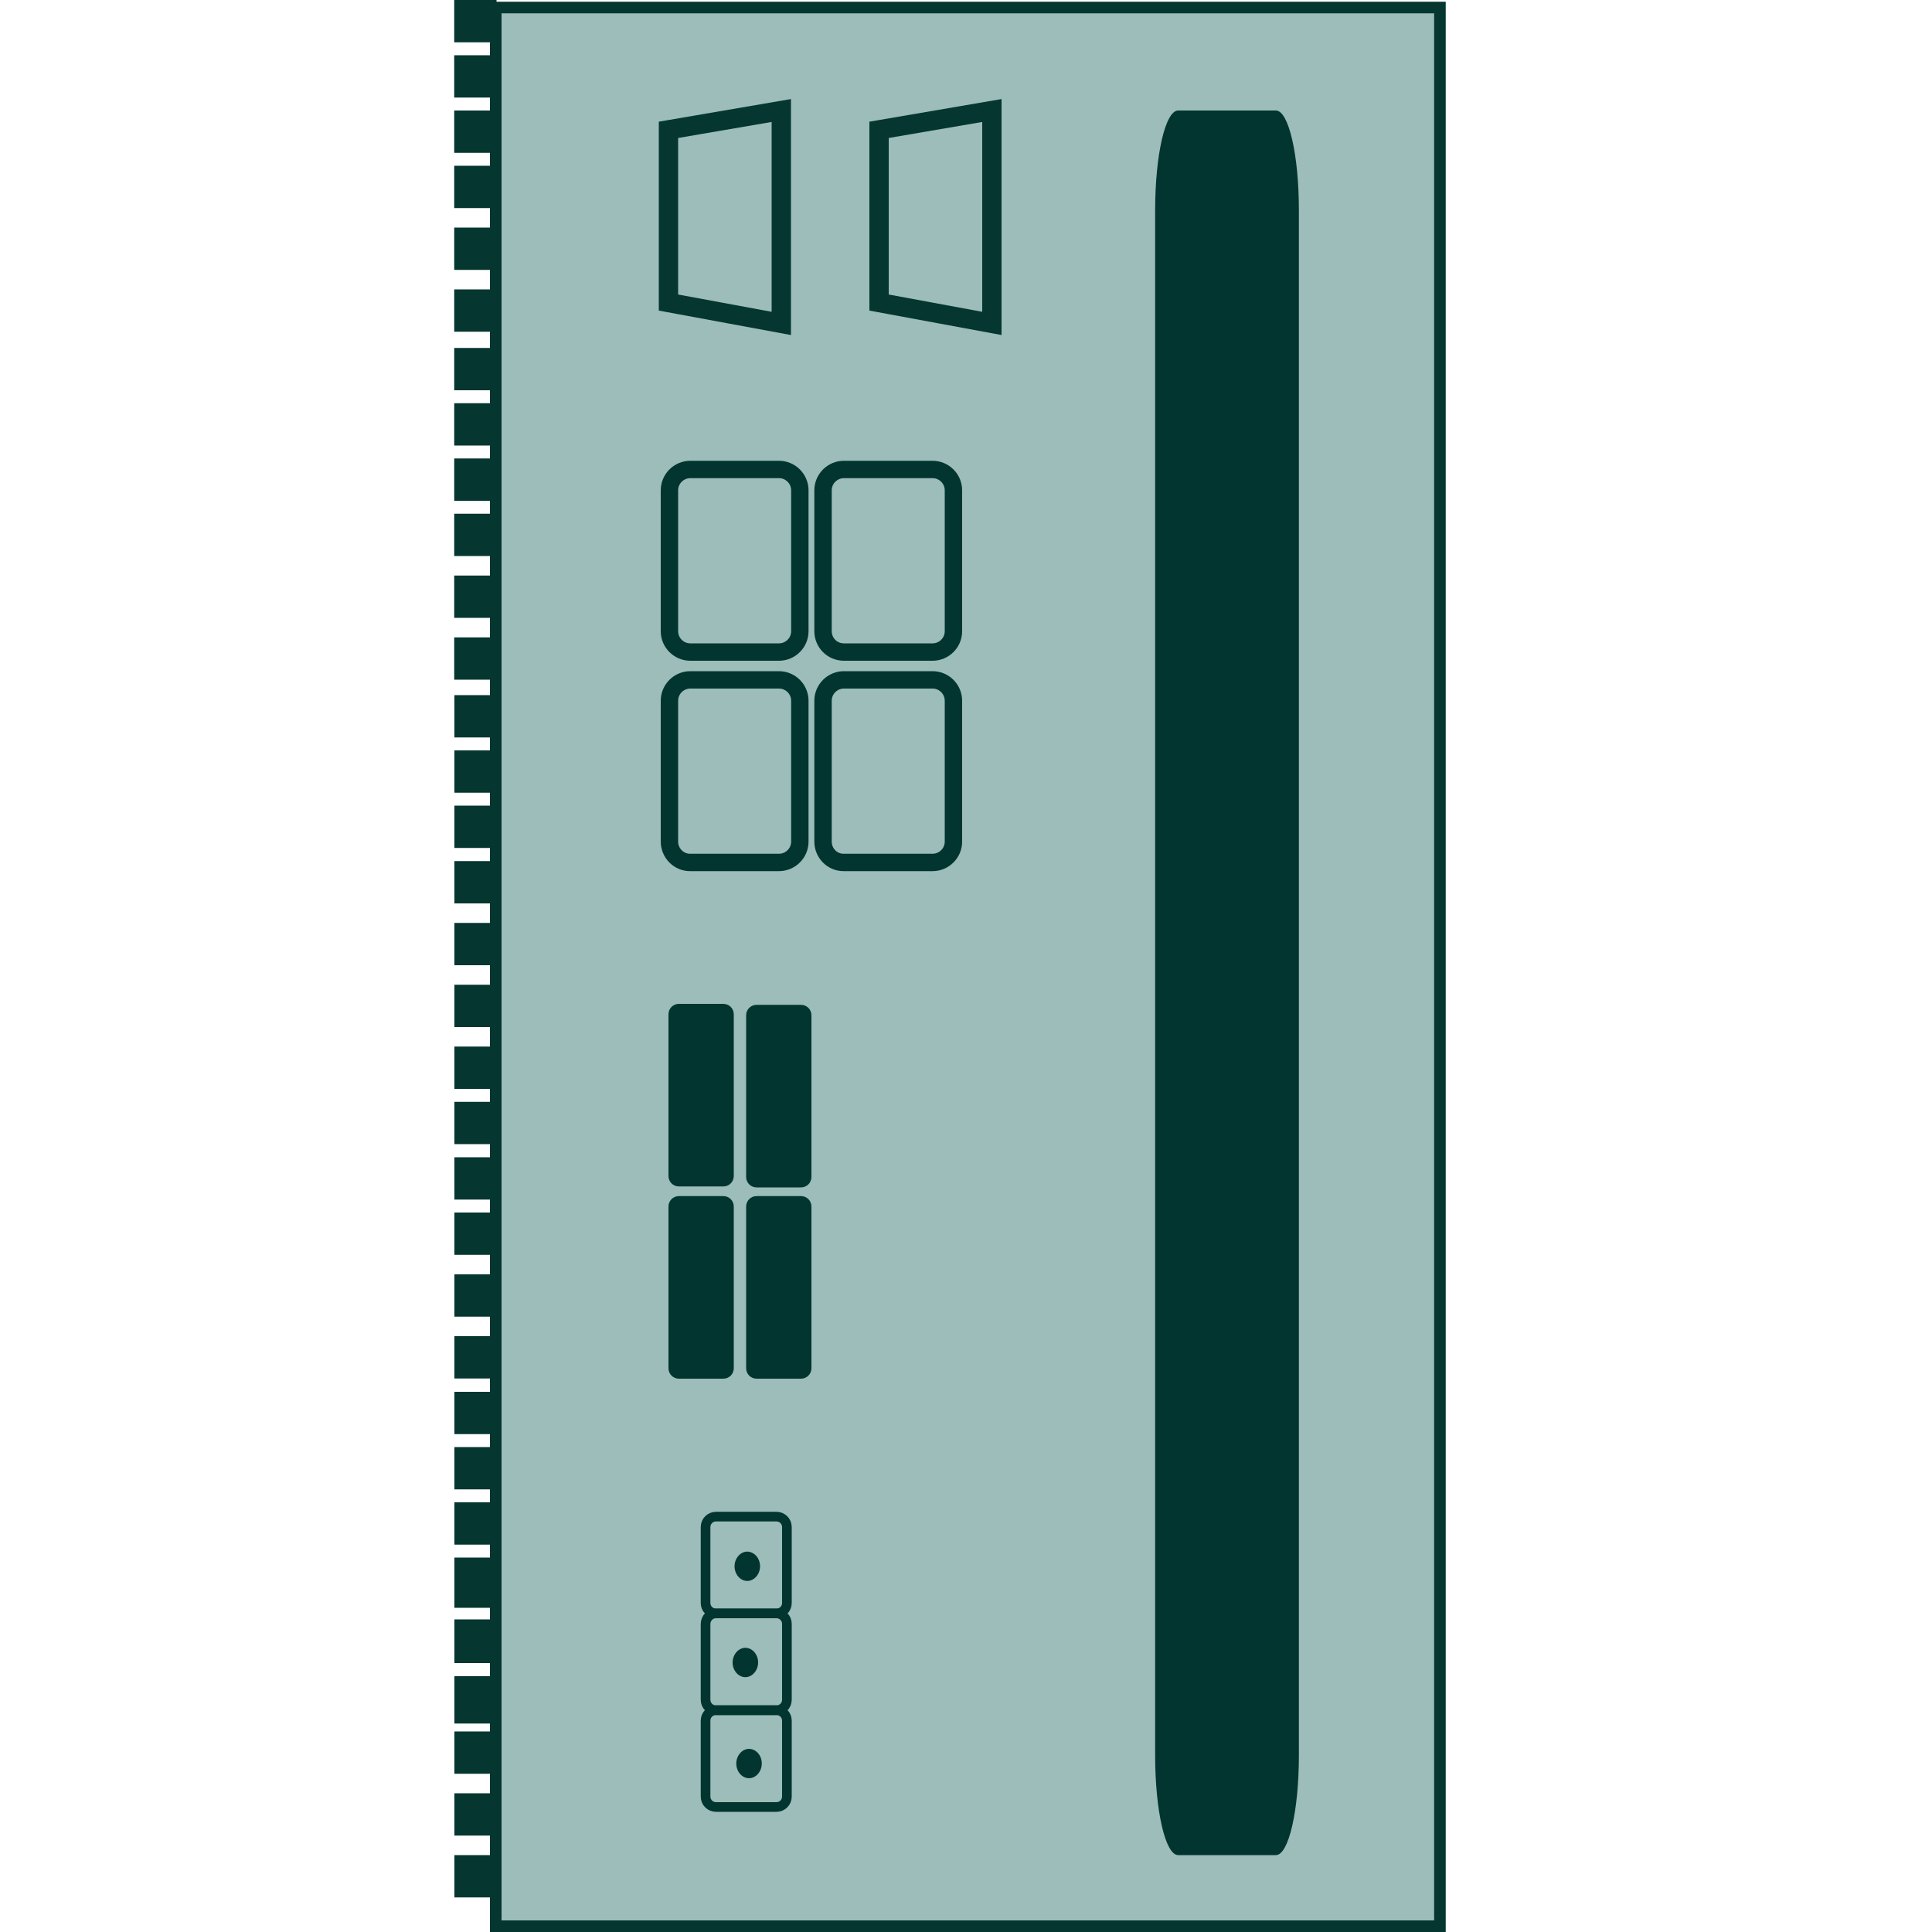
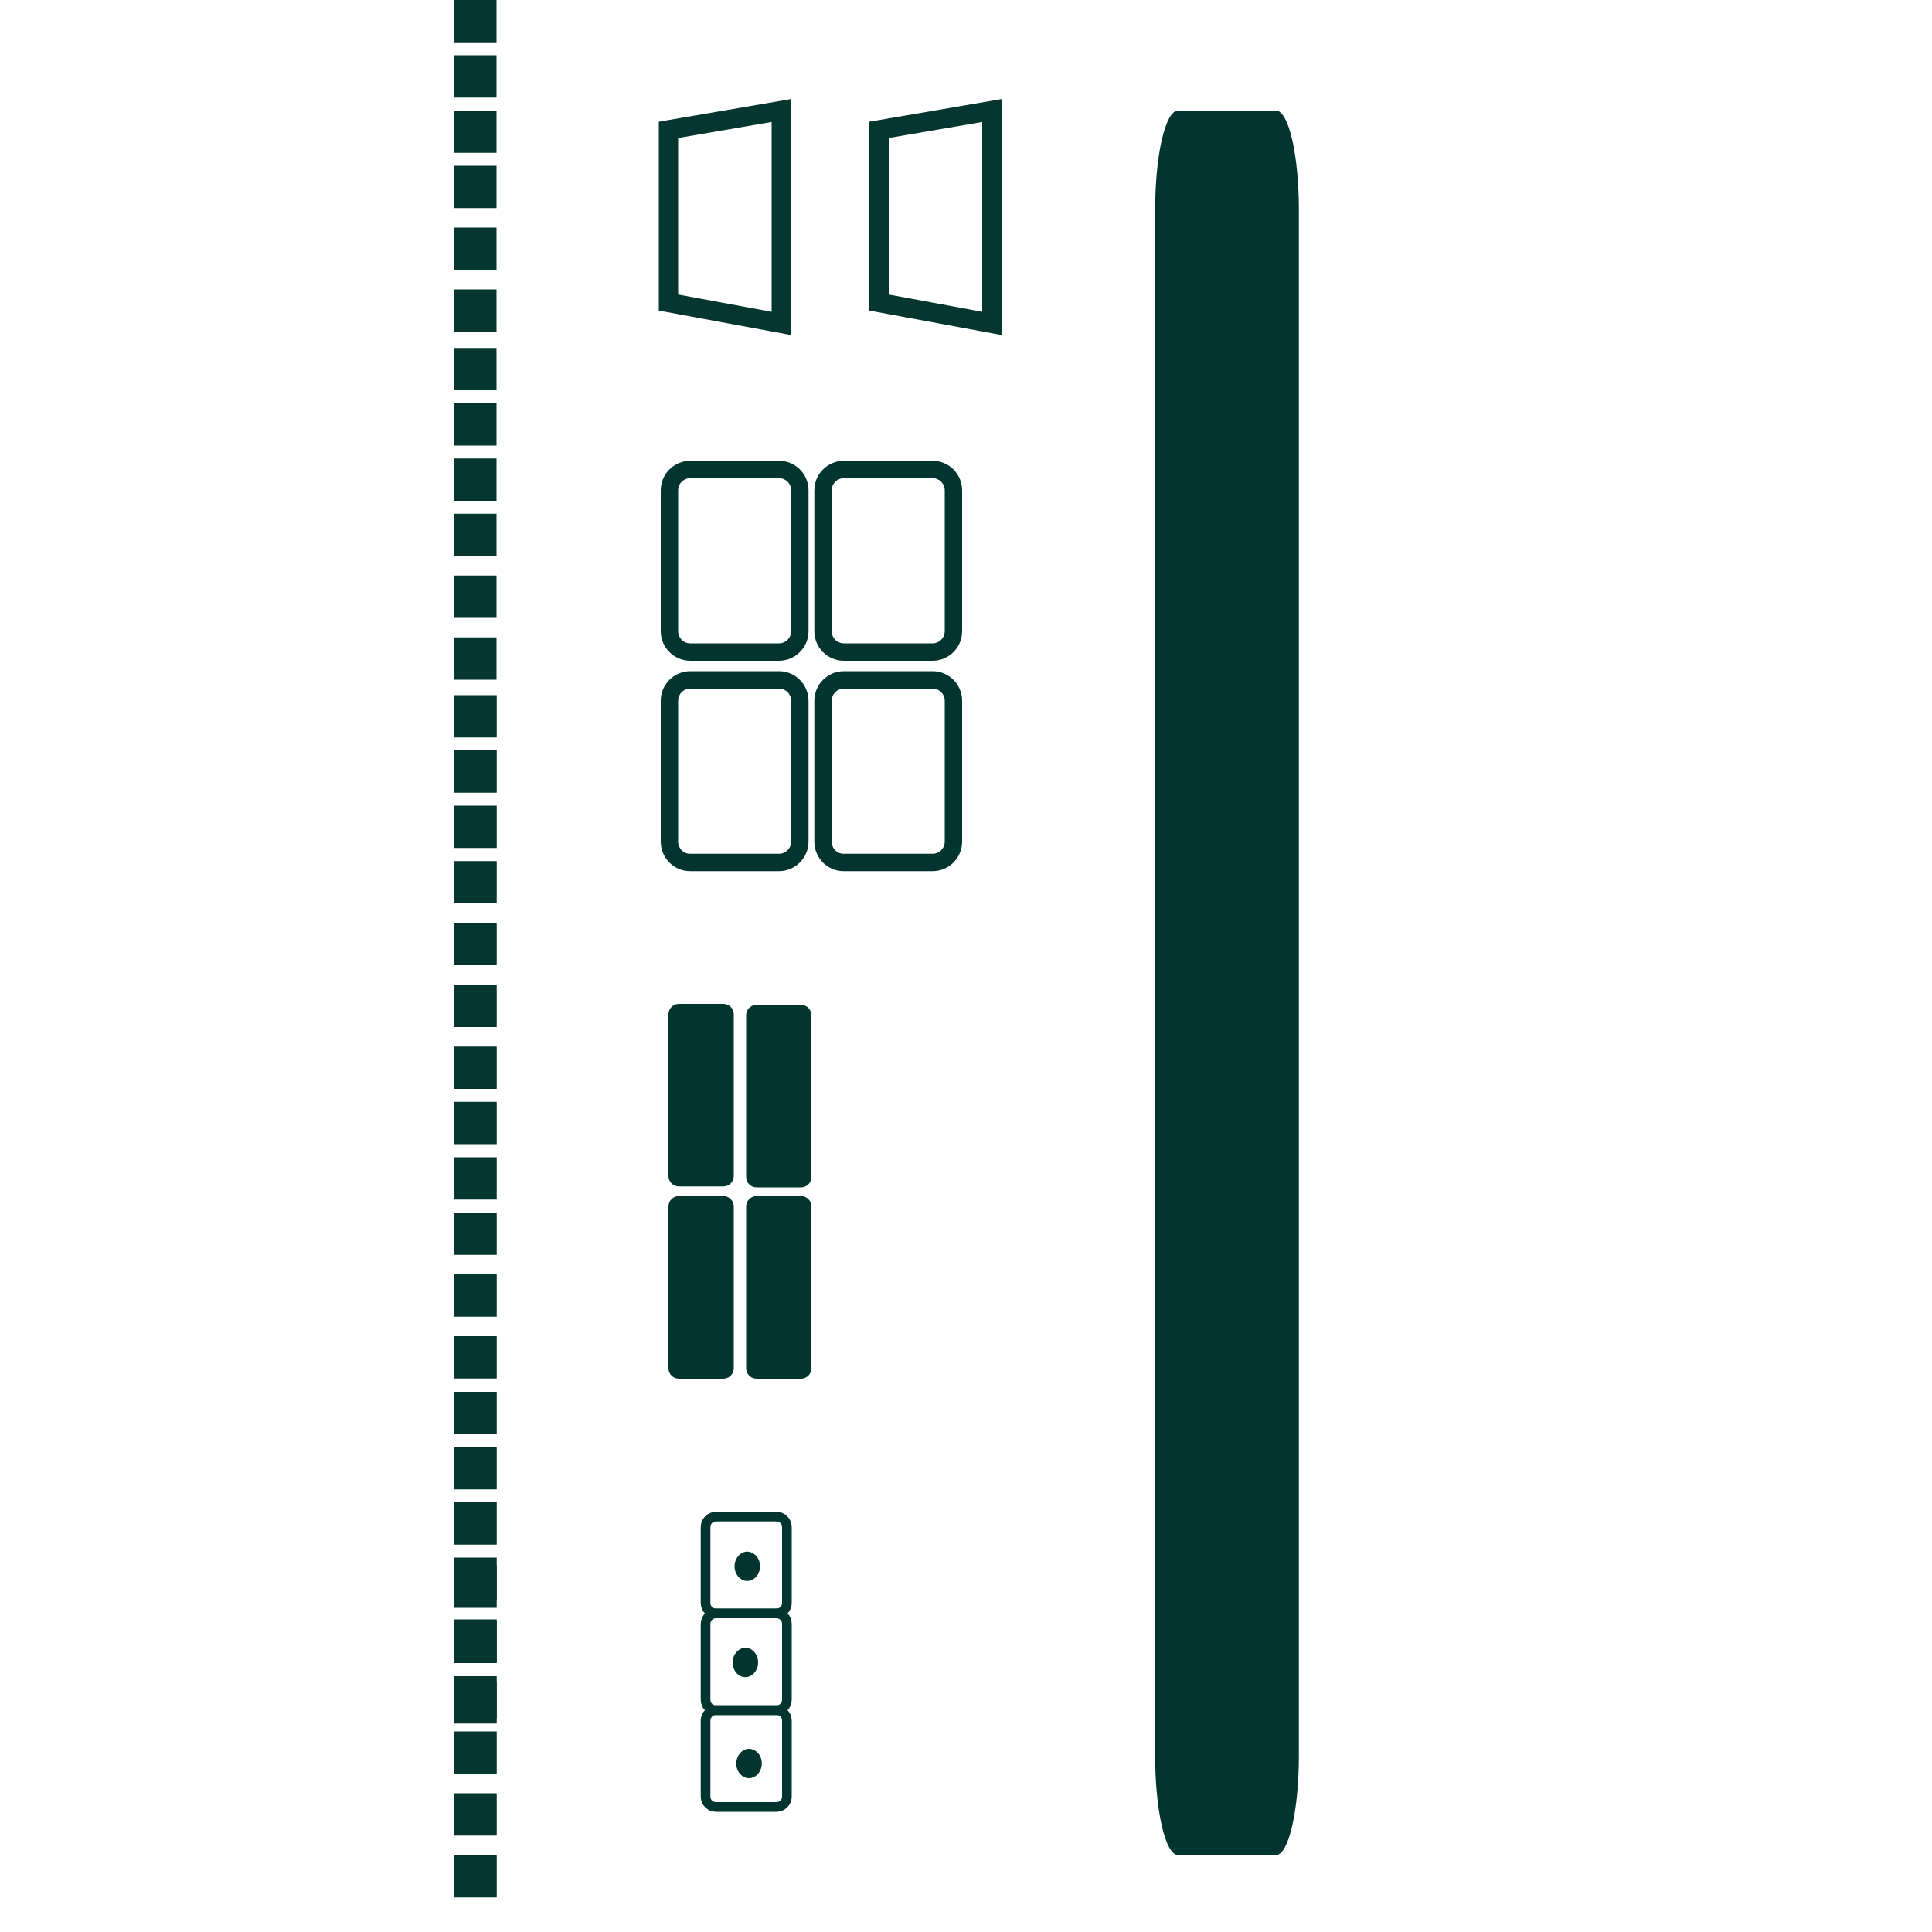
<svg xmlns="http://www.w3.org/2000/svg" version="1.1" id="Layer_1" x="0px" y="0px" viewBox="0 0 1000 1000" style="enable-background:new 0 0 1000 1000;" xml:space="preserve">
  <style type="text/css">
	.st0{fill:#9CBDB9;stroke:#053630;stroke-width:6;stroke-miterlimit:10;}
	.st1{fill:#053630;}
	.st2{fill:none;stroke:#053630;stroke-width:10;stroke-miterlimit:10;}
	.st3{fill:none;stroke:#02352F;stroke-width:9;stroke-miterlimit:10;}
	.st4{fill:#02352F;}
	.st5{fill:none;stroke:#02352F;stroke-width:5;stroke-miterlimit:10;}
</style>
  <g>
-     <rect x="256.6" y="3.9" class="st0" width="488.7" height="993.1" />
-   </g>
+     </g>
  <rect x="235.1" class="st1" width="21.9" height="21.9" />
  <rect x="235.1" y="28.6" class="st1" width="21.9" height="21.9" />
  <rect x="235.1" y="57.2" class="st1" width="21.9" height="21.9" />
  <rect x="235.1" y="85.8" class="st1" width="21.9" height="21.9" />
  <rect x="235.1" y="117.8" class="st1" width="21.9" height="21.9" />
  <rect x="235.1" y="149.8" class="st1" width="21.9" height="21.9" />
  <rect x="235.1" y="180.1" class="st1" width="21.9" height="21.9" />
  <rect x="235.1" y="208.7" class="st1" width="21.9" height="21.9" />
  <rect x="235.1" y="237.3" class="st1" width="21.9" height="21.9" />
  <rect x="235.1" y="265.9" class="st1" width="21.9" height="21.9" />
  <rect x="235.1" y="297.9" class="st1" width="21.9" height="21.9" />
  <rect x="235.1" y="329.9" class="st1" width="21.9" height="21.9" />
  <rect x="235.2" y="359.8" class="st1" width="21.9" height="21.9" />
  <rect x="235.2" y="388.4" class="st1" width="21.9" height="21.9" />
  <rect x="235.2" y="417" class="st1" width="21.9" height="21.9" />
  <rect x="235.2" y="445.7" class="st1" width="21.9" height="21.9" />
  <rect x="235.2" y="477.7" class="st1" width="21.9" height="21.9" />
  <rect x="235.2" y="509.7" class="st1" width="21.9" height="21.9" />
  <rect x="235.2" y="541.7" class="st1" width="21.9" height="21.9" />
  <rect x="235.2" y="570.3" class="st1" width="21.9" height="21.9" />
  <rect x="235.2" y="599" class="st1" width="21.9" height="21.9" />
  <rect x="235.2" y="627.6" class="st1" width="21.9" height="21.9" />
  <rect x="235.2" y="659.6" class="st1" width="21.9" height="21.9" />
  <rect x="235.2" y="691.6" class="st1" width="21.9" height="21.9" />
  <rect x="235.2" y="720.4" class="st1" width="21.9" height="21.9" />
  <rect x="235.2" y="749" class="st1" width="21.9" height="21.9" />
  <rect x="235.2" y="777.6" class="st1" width="21.9" height="21.9" />
  <rect x="235.2" y="806.2" class="st1" width="21.9" height="21.9" />
  <rect x="235.2" y="838.2" class="st1" width="21.9" height="21.9" />
  <rect x="235.2" y="870.2" class="st1" width="21.9" height="21.9" />
  <rect x="235.2" y="810.3" class="st1" width="21.9" height="21.9" />
  <rect x="235.2" y="838.9" class="st1" width="21.9" height="21.9" />
  <rect x="235.2" y="867.6" class="st1" width="21.9" height="21.9" />
  <rect x="235.2" y="896.2" class="st1" width="21.9" height="21.9" />
  <rect x="235.2" y="928.2" class="st1" width="21.9" height="21.9" />
  <rect x="235.2" y="960.2" class="st1" width="21.9" height="21.9" />
  <g>
    <path id="Path_3_00000060728119688215242980000018426666928907459518_" class="st2" d="M455,156.6V67.2l58.4-10v110.2L455,156.6z" />
  </g>
  <g>
    <path id="Path_3_00000134208021101752659490000001189100982042372539_" class="st2" d="M346,156.6V67.2l58.4-10v110.2L346,156.6z" />
  </g>
  <path class="st3" d="M346.5,326.7v-72.9c0-6,4.9-10.8,10.8-10.8h45.9c6,0,10.8,4.9,10.8,10.8v72.9c0,6-4.9,10.8-10.8,10.8h-45.9  C351.4,337.5,346.5,332.7,346.5,326.7z" />
  <path class="st3" d="M426,326.7v-72.9c0-6,4.9-10.8,10.8-10.8h45.9c6,0,10.8,4.9,10.8,10.8v72.9c0,6-4.9,10.8-10.8,10.8h-45.9  C430.8,337.5,426,332.7,426,326.7z" />
  <path class="st3" d="M426,435.6v-72.9c0-6,4.9-10.8,10.8-10.8h45.9c6,0,10.8,4.9,10.8,10.8v72.9c0,6-4.9,10.8-10.8,10.8h-45.9  C430.8,446.5,426,441.6,426,435.6z" />
  <path class="st3" d="M346.5,435.6v-72.9c0-6,4.9-10.8,10.8-10.8h45.9c6,0,10.8,4.9,10.8,10.8v72.9c0,6-4.9,10.8-10.8,10.8h-45.9  C351.4,446.5,346.5,441.6,346.5,435.6z" />
  <path class="st4" d="M346,608.7V525c0-3,2.4-5.4,5.4-5.4h23c3,0,5.4,2.4,5.4,5.4v83.7c0,3-2.4,5.4-5.4,5.4h-23  C348.4,614.1,346,611.7,346,608.7z" />
  <path class="st4" d="M386.2,609.2v-83.7c0-3,2.4-5.4,5.4-5.4h23c3,0,5.4,2.4,5.4,5.4v83.7c0,3-2.4,5.4-5.4,5.4h-23  C388.6,614.6,386.2,612.2,386.2,609.2z" />
  <path class="st4" d="M386.2,708.2v-83.7c0-3,2.4-5.4,5.4-5.4h23c3,0,5.4,2.4,5.4,5.4v83.7c0,3-2.4,5.4-5.4,5.4h-23  C388.6,713.6,386.2,711.2,386.2,708.2z" />
  <path class="st4" d="M346,708.2v-83.7c0-3,2.4-5.4,5.4-5.4h23c3,0,5.4,2.4,5.4,5.4v83.7c0,3-2.4,5.4-5.4,5.4h-23  C348.4,713.6,346,711.2,346,708.2z" />
  <path class="st5" d="M370.6,785h31.3c3,0,5.4,2.4,5.4,5.4v39.3c0,3-2.4,5.4-5.4,5.4h-31.3c-3,0-5.4-2.4-5.4-5.4v-39.3  C365.2,787.4,367.6,785,370.6,785z" />
  <path class="st5" d="M370.6,835.1h31.3c3,0,5.4,2.4,5.4,5.4v39.3c0,3-2.4,5.4-5.4,5.4h-31.3c-3,0-5.4-2.4-5.4-5.4v-39.2  C365.2,837.5,367.6,835.1,370.6,835.1z" />
  <path class="st5" d="M370.6,885.2h31.3c3,0,5.4,2.4,5.4,5.4v39.3c0,3-2.4,5.4-5.4,5.4h-31.3c-3,0-5.4-2.4-5.4-5.4v-39.3  C365.2,887.6,367.6,885.2,370.6,885.2z" />
  <g>
    <path id="Path_1_00000016061825304590760210000012416787497305198005_" class="st4" d="M393.4,810.7c0,4.1-3,7.6-6.6,7.6   s-6.6-3.4-6.6-7.6c0-4.1,3-7.6,6.6-7.6l0,0C390.4,803.2,393.4,806.5,393.4,810.7z" />
  </g>
  <g>
    <path id="Path_1_00000002384825940337973980000005269108390515596971_" class="st4" d="M392.4,860.5c0,4.1-3,7.6-6.6,7.6   s-6.6-3.4-6.6-7.6c0-4.1,3-7.6,6.6-7.6l0,0C389.4,852.9,392.4,856.3,392.4,860.5z" />
  </g>
  <g>
    <path id="Path_1_00000073681451885051841660000004889696982097887915_" class="st4" d="M394.3,912.8c0,4.1-3,7.6-6.6,7.6   s-6.6-3.4-6.6-7.6c0-4.1,3-7.6,6.6-7.6l0,0C391.4,905.3,394.3,908.6,394.3,912.8z" />
  </g>
  <path class="st4" d="M597.9,908.6V108.8c0-28.7,5.3-51.6,11.9-51.6h50.6c6.6,0,11.9,22.9,11.9,51.6v799.8c0,28.7-5.3,51.6-11.9,51.6  h-50.6C603.2,960.2,597.9,937.3,597.9,908.6z" />
</svg>